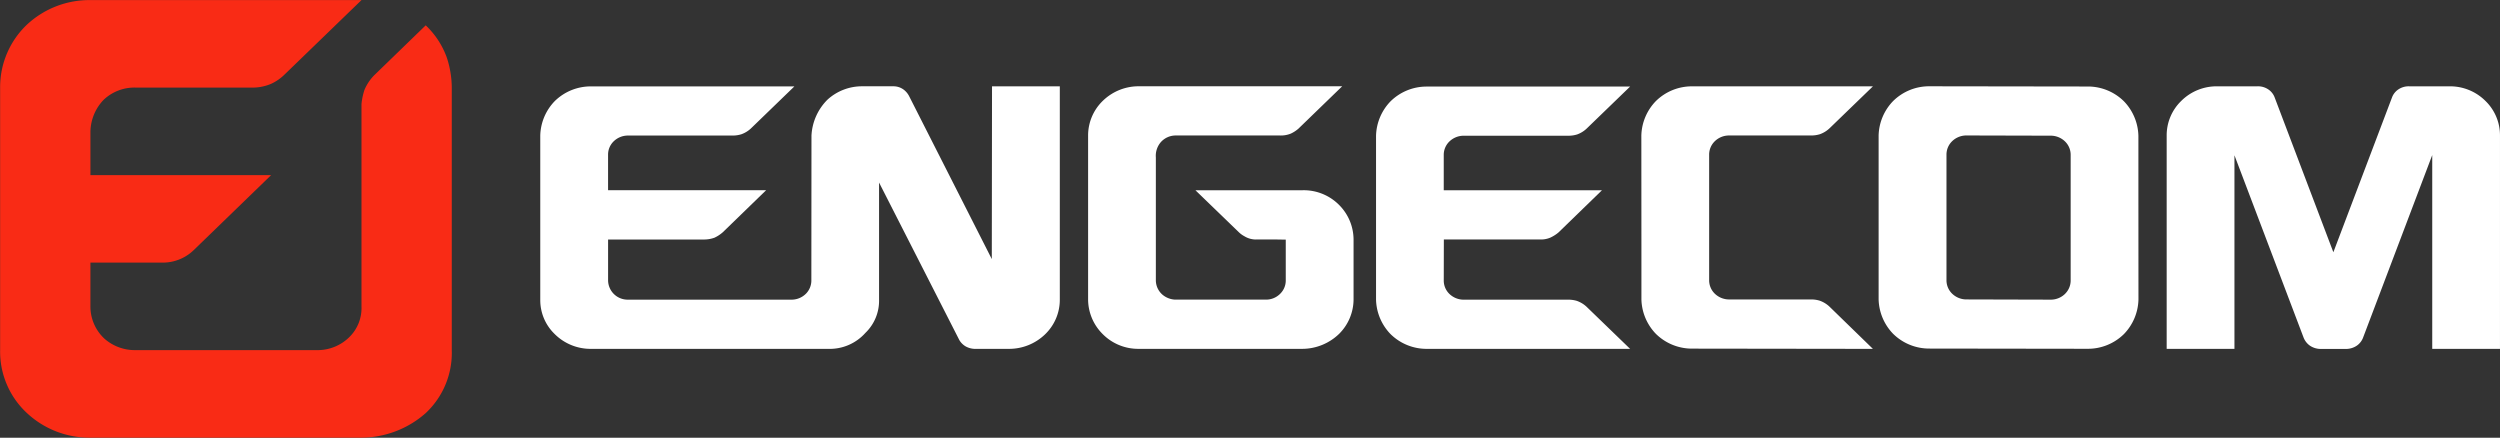
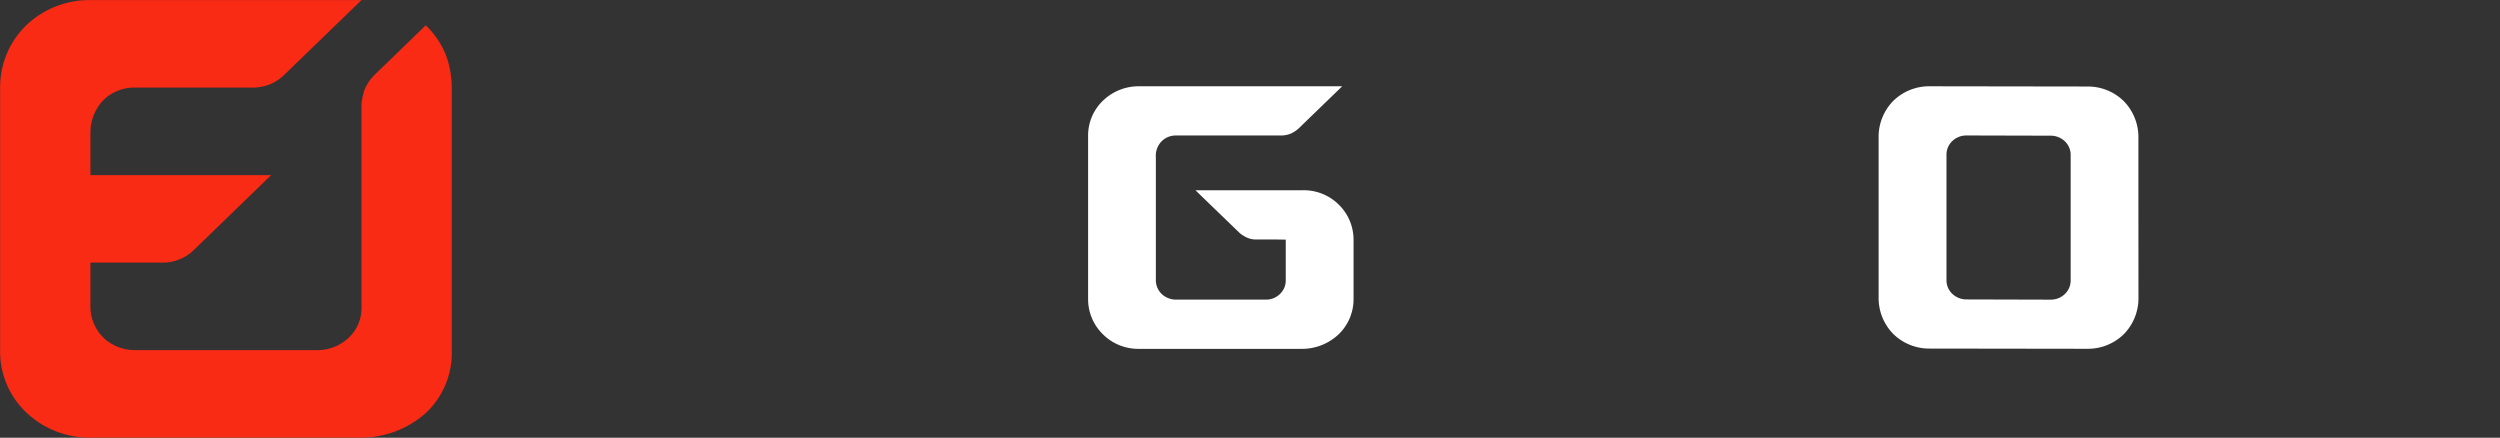
<svg xmlns="http://www.w3.org/2000/svg" width="172.406" height="30.185" viewBox="0 0 172.406 30.185">
  <rect x="0" y="0" width="172.406" height="30.185" fill="#333333" stroke="none" />
  <g id="logo-engecom" transform="translate(-5823.01 -9915.909)">
    <path id="Caminho_360" data-name="Caminho 360" d="M0-12.8v-9.053a5.935,5.935,0,0,1,1.879-4.37,6.313,6.313,0,0,1,4.353-1.666H24.92L19.6-22.741a3.218,3.218,0,0,1-.925.632,3.275,3.275,0,0,1-1.157.254H9.343a3.086,3.086,0,0,0-2.206.844,3.25,3.25,0,0,0-.909,2.174v3.018H18.69l-5.335,5.168a3.042,3.042,0,0,1-.757.538,3.078,3.078,0,0,1-1.309.328H6.227v3.017A3.02,3.02,0,0,0,7.2-4.534a3.167,3.167,0,0,0,2.142.784H21.806a3.119,3.119,0,0,0,2.284-.905,2.8,2.8,0,0,0,.83-2.113V-20.724a4.618,4.618,0,0,1,.2-.958,3.183,3.183,0,0,1,.7-1.045l3.529-3.421A5.745,5.745,0,0,1,30.8-23.936a6.7,6.7,0,0,1,.346,2.081V-3.75A5.675,5.675,0,0,1,29.329.611,6.733,6.733,0,0,1,24.92,2.286H6.227A6.316,6.316,0,0,1,1.868.608,5.773,5.773,0,0,1,0-3.75Z" transform="translate(5823.019 9943.804)" fill="#f92b15" />
-     <path id="Caminho_361" data-name="Caminho 361" d="M-14.869,0l-2.954,2.857a1.9,1.9,0,0,1-.7.443,1.993,1.993,0,0,1-.586.09h-7.274a1.413,1.413,0,0,0-.962.412,1.276,1.276,0,0,0-.373.892V7.16h10.9L-19.8,10.053a2.39,2.39,0,0,1-.586.384,2.111,2.111,0,0,1-.691.122l-6.64,0V13.4a1.352,1.352,0,0,0,.428.945,1.352,1.352,0,0,0,.938.362l11.319,0a1.4,1.4,0,0,0,.973-.424,1.3,1.3,0,0,0,.36-.86l.008-10.031A3.761,3.761,0,0,1-12.584.912a3.528,3.528,0,0,1,2.4-.919l2.148,0a1.177,1.177,0,0,1,.717.241,1.318,1.318,0,0,1,.357.428l5.707,11.247L-1.24-.006H3.435V14.7A3.3,3.3,0,0,1,2.4,17.116,3.564,3.564,0,0,1-.069,18.1l-2.394,0a1.376,1.376,0,0,1-.59-.167,1.224,1.224,0,0,1-.44-.437L-9.03,6.63V14.7a3.071,3.071,0,0,1-.943,2.3A3.289,3.289,0,0,1-12.532,18.1H-28.888a3.5,3.5,0,0,1-2.537-1.047,3.243,3.243,0,0,1-.969-2.342V3.386a3.533,3.533,0,0,1,1-2.372A3.541,3.541,0,0,1-28.873,0Z" transform="translate(5892.662 9921.867)" fill="#fff" />
    <path id="Caminho_362" data-name="Caminho 362" d="M0-2.881V8.437a3.378,3.378,0,0,0,.988,2.356A3.443,3.443,0,0,0,3.5,11.83H14.8A3.669,3.669,0,0,0,17.307,10.8a3.365,3.365,0,0,0,1-2.366V4.286a3.39,3.39,0,0,0-.949-2.33A3.437,3.437,0,0,0,14.8.892H7.4l2.959,2.859a1.7,1.7,0,0,0,.418.313,1.517,1.517,0,0,0,.908.222h1.168l.778.013V7.135a1.276,1.276,0,0,1-.377.889,1.369,1.369,0,0,1-.965.412H6A1.461,1.461,0,0,1,5.135,8.1a1.318,1.318,0,0,1-.463-1V-1.372a1.438,1.438,0,0,1,.359-1.07,1.373,1.373,0,0,1,.978-.441l7.231,0a1.819,1.819,0,0,0,.736-.129,2.214,2.214,0,0,0,.525-.339l3.022-2.926H3.5a3.535,3.535,0,0,0-2.464.983A3.321,3.321,0,0,0,0-2.881" transform="translate(5898.048 9928.136)" fill="#fff" />
-     <path id="Caminho_363" data-name="Caminho 363" d="M-11.769-12.545a2.041,2.041,0,0,0-.586-.089H-19.63a1.42,1.42,0,0,1-.963-.412,1.279,1.279,0,0,1-.374-.891l.006-2.85,6.615,0a1.614,1.614,0,0,0,.73-.127,2.46,2.46,0,0,0,.565-.359l2.994-2.906H-20.968l0-2.457a1.28,1.28,0,0,1,.374-.891,1.422,1.422,0,0,1,.963-.413h7.274a1.988,1.988,0,0,0,.586-.088,1.9,1.9,0,0,0,.7-.445l2.955-2.857h-14a3.54,3.54,0,0,0-2.521,1.018,3.54,3.54,0,0,0-1,2.372l0,7.533h0l0,3.775a3.539,3.539,0,0,0,1,2.372,3.54,3.54,0,0,0,2.521,1.018h14L-11.072-12.1a1.9,1.9,0,0,0-.7-.444" transform="translate(5943.542 9949.209)" fill="#fff" />
-     <path id="Caminho_364" data-name="Caminho 364" d="M-10.447-12.545a2.008,2.008,0,0,0-.585-.09H-16.75a1.416,1.416,0,0,1-.961-.412,1.283,1.283,0,0,1-.375-.891v-8.7a1.284,1.284,0,0,1,.375-.892,1.407,1.407,0,0,1,.961-.412l5.719,0a2.028,2.028,0,0,0,.585-.088,1.912,1.912,0,0,0,.7-.444l2.955-2.857H-19.24a3.534,3.534,0,0,0-2.522,1.019,3.537,3.537,0,0,0-1,2.372l.005,7.531h0l0,3.775a3.541,3.541,0,0,0,1,2.374A3.541,3.541,0,0,0-19.24-9.243l12.447.017L-9.748-12.1a1.9,1.9,0,0,0-.7-.444" transform="translate(5958.963 9949.194)" fill="#fff" />
    <path id="Caminho_365" data-name="Caminho 365" d="M-10.913-12.133a1.406,1.406,0,0,1-.96.412l-5.893-.016a1.413,1.413,0,0,1-.961-.412,1.283,1.283,0,0,1-.375-.891v-8.7a1.286,1.286,0,0,1,.375-.893,1.41,1.41,0,0,1,.961-.411l5.893.015a1.418,1.418,0,0,1,.96.412,1.285,1.285,0,0,1,.375.891v8.7a1.285,1.285,0,0,1-.375.891m5.046-7.121h0l0-3.774a3.546,3.546,0,0,0-1-2.373,3.534,3.534,0,0,0-2.522-1.017l-10.873-.016a3.531,3.531,0,0,0-2.52,1.019,3.535,3.535,0,0,0-1,2.372l0,7.531h0l0,3.774a3.537,3.537,0,0,0,1,2.374,3.538,3.538,0,0,0,2.52,1.018l10.873.015A3.538,3.538,0,0,0-6.863-9.349a3.543,3.543,0,0,0,1-2.372Z" transform="translate(5976.346 9948.295)" fill="#fff" />
-     <path id="Caminho_366" data-name="Caminho 366" d="M-18.663-.87a3.456,3.456,0,0,0-2.518-1.023h-2.726a1.275,1.275,0,0,0-.779.214,1.15,1.15,0,0,0-.436.553L-29.167,9.549-33.215-1.126a1.152,1.152,0,0,0-.437-.553,1.27,1.27,0,0,0-.777-.214h-2.726A3.455,3.455,0,0,0-39.673-.87,3.3,3.3,0,0,0-40.662,1.5V16.212h4.674V2.862l4.768,12.573a1.226,1.226,0,0,0,.424.548,1.323,1.323,0,0,0,.715.234l.914,0,.912,0a1.327,1.327,0,0,0,.717-.234,1.178,1.178,0,0,0,.413-.526l4.777-12.608V16.212h4.672V1.5A3.3,3.3,0,0,0-18.663-.87" transform="translate(6013.091 9923.755)" fill="#fff" />
  </g>
</svg>